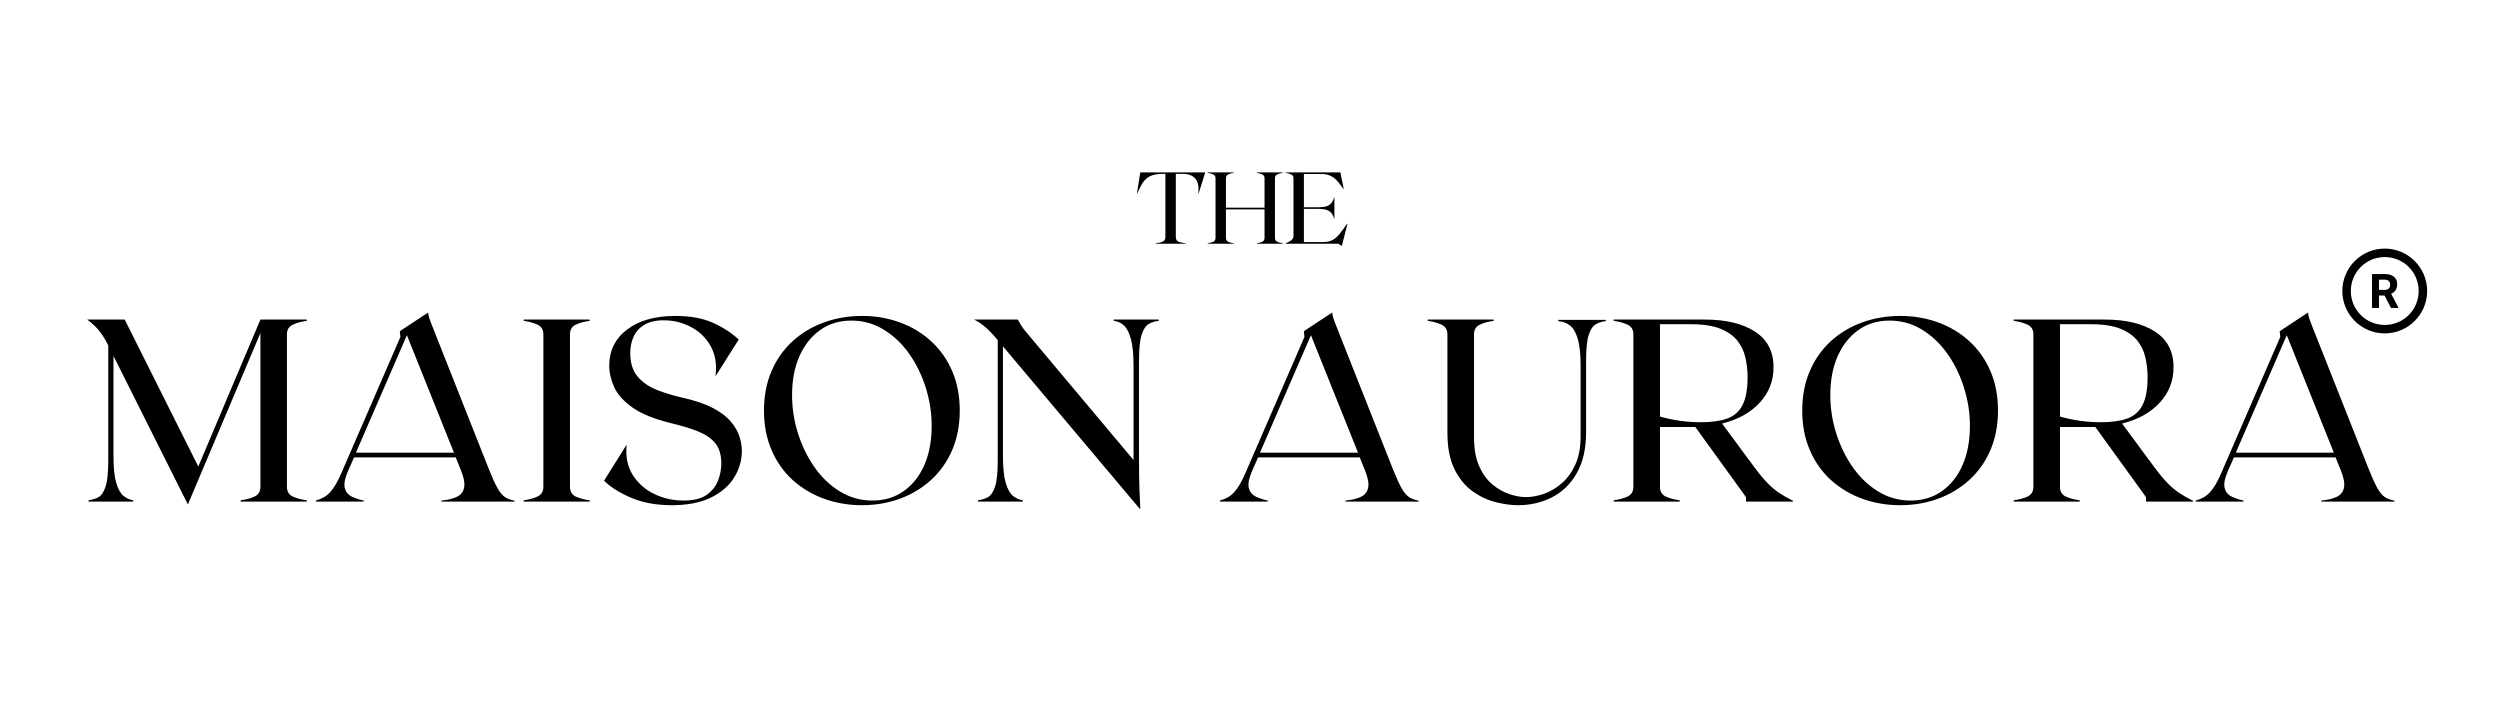
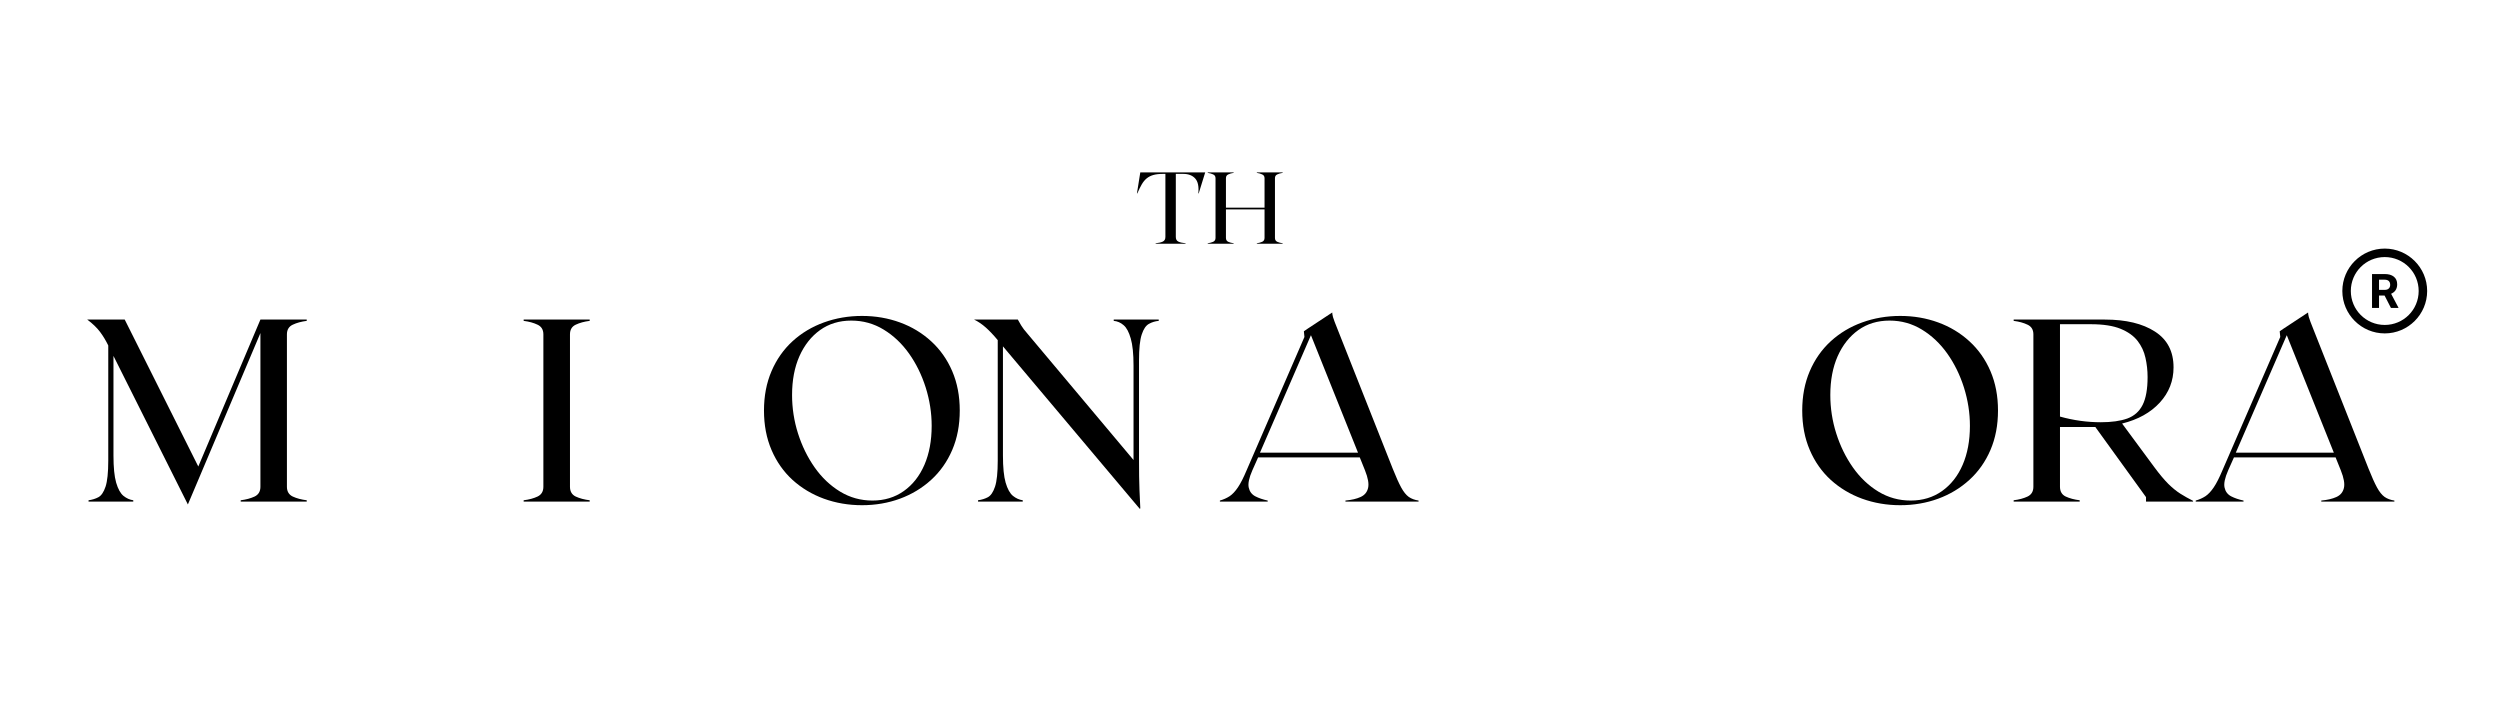
<svg xmlns="http://www.w3.org/2000/svg" version="1.0" preserveAspectRatio="xMidYMid meet" height="160" viewBox="0 0 420 120" zoomAndPan="magnify" width="560">
  <defs>
    <g />
    <clipPath id="063e434bef">
      <path clip-rule="nonzero" d="M 393.512 41.762 L 407.762 41.762 L 407.762 56.012 L 393.512 56.012 Z M 393.512 41.762" />
    </clipPath>
  </defs>
  <g fill-opacity="1" fill="#000000">
    <g transform="translate(14.219, 84.265)">
      <g>
        <path d="M 37.312 -30.359 C 36.406 -30.242 35.625 -30.031 34.969 -29.719 C 34.312 -29.414 33.984 -28.875 33.984 -28.094 L 33.984 -2.484 C 33.984 -1.703 34.312 -1.156 34.969 -0.844 C 35.625 -0.539 36.406 -0.332 37.312 -0.219 L 37.312 0 L 26.219 0 L 26.219 -0.219 C 27.113 -0.332 27.891 -0.539 28.547 -0.844 C 29.203 -1.156 29.531 -1.703 29.531 -2.484 L 29.531 -28.312 L 17.344 0.484 L 4.844 -24.469 L 4.844 -7.734 C 4.844 -5.754 4.992 -4.234 5.297 -3.172 C 5.609 -2.109 6.02 -1.367 6.531 -0.953 C 7.039 -0.547 7.586 -0.301 8.172 -0.219 L 8.172 0 L 0.656 0 L 0.656 -0.219 C 1.27 -0.301 1.82 -0.473 2.312 -0.734 C 2.812 -1.004 3.211 -1.598 3.516 -2.516 C 3.816 -3.43 3.969 -4.879 3.969 -6.859 L 3.969 -26.219 C 3.562 -27.062 3.102 -27.82 2.594 -28.5 C 2.082 -29.188 1.363 -29.879 0.438 -30.578 L 6.734 -30.578 L 19.094 -5.891 L 29.531 -30.578 L 37.312 -30.578 Z M 37.312 -30.359" />
      </g>
    </g>
  </g>
  <g fill-opacity="1" fill="#000000">
    <g transform="translate(52.188, 84.265)">
      <g>
-         <path d="M 29.922 -5.5 C 30.453 -4.164 30.922 -3.125 31.328 -2.375 C 31.734 -1.633 32.16 -1.102 32.609 -0.781 C 33.066 -0.469 33.613 -0.266 34.25 -0.172 L 34.25 0 L 21.969 0 L 21.969 -0.172 C 22.988 -0.266 23.832 -0.461 24.5 -0.766 C 25.176 -1.066 25.598 -1.566 25.766 -2.266 C 25.941 -2.961 25.77 -3.957 25.25 -5.25 L 24.375 -7.422 L 7.297 -7.422 L 6.328 -5.25 C 5.773 -3.988 5.57 -3.023 5.719 -2.359 C 5.863 -1.691 6.227 -1.203 6.812 -0.891 C 7.395 -0.586 8.094 -0.348 8.906 -0.172 L 8.906 0 L 0.875 0 L 0.875 -0.172 C 1.488 -0.348 2.035 -0.594 2.516 -0.906 C 2.992 -1.227 3.457 -1.723 3.906 -2.391 C 4.363 -3.066 4.852 -4.031 5.375 -5.281 L 15.078 -27.656 L 14.984 -28.609 L 15.688 -29.094 L 19.75 -31.766 C 19.75 -31.586 19.789 -31.332 19.875 -31 C 19.969 -30.664 20.242 -29.93 20.703 -28.797 Z M 7.609 -8.219 L 24.078 -8.219 L 16.172 -27.953 Z M 7.609 -8.219" />
-       </g>
+         </g>
    </g>
  </g>
  <g fill-opacity="1" fill="#000000">
    <g transform="translate(87.318, 84.265)">
      <g>
        <path d="M 0.656 0 L 0.656 -0.219 C 1.562 -0.332 2.336 -0.539 2.984 -0.844 C 3.641 -1.156 3.969 -1.703 3.969 -2.484 L 3.969 -28.094 C 3.969 -28.875 3.641 -29.414 2.984 -29.719 C 2.336 -30.031 1.562 -30.242 0.656 -30.359 L 0.656 -30.578 L 11.75 -30.578 L 11.75 -30.359 C 10.844 -30.242 10.062 -30.031 9.406 -29.719 C 8.758 -29.414 8.438 -28.875 8.438 -28.094 L 8.438 -2.484 C 8.438 -1.703 8.758 -1.156 9.406 -0.844 C 10.062 -0.539 10.844 -0.332 11.75 -0.219 L 11.75 0 Z M 0.656 0" />
      </g>
    </g>
  </g>
  <g fill-opacity="1" fill="#000000">
    <g transform="translate(99.727, 84.265)">
      <g>
-         <path d="M 14.984 -17.438 C 17.078 -16.969 18.781 -16.383 20.094 -15.688 C 21.406 -14.988 22.398 -14.227 23.078 -13.406 C 23.766 -12.594 24.238 -11.766 24.5 -10.922 C 24.77 -10.078 24.906 -9.273 24.906 -8.516 C 24.906 -6.891 24.457 -5.375 23.562 -3.969 C 22.676 -2.57 21.359 -1.457 19.609 -0.625 C 17.867 0.195 15.719 0.609 13.156 0.609 C 10.594 0.609 8.348 0.207 6.422 -0.594 C 4.492 -1.395 2.938 -2.363 1.75 -3.5 L 5.547 -9.562 C 5.348 -7.613 5.68 -5.93 6.547 -4.516 C 7.422 -3.109 8.629 -2.031 10.172 -1.281 C 11.723 -0.539 13.359 -0.172 15.078 -0.172 C 16.766 -0.172 18.066 -0.488 18.984 -1.125 C 19.898 -1.77 20.539 -2.57 20.906 -3.531 C 21.27 -4.5 21.453 -5.445 21.453 -6.375 C 21.453 -7.863 21.102 -9.02 20.406 -9.844 C 19.707 -10.676 18.723 -11.336 17.453 -11.828 C 16.18 -12.328 14.676 -12.781 12.938 -13.188 C 10.195 -13.863 8.078 -14.723 6.578 -15.766 C 5.078 -16.816 4.039 -17.961 3.469 -19.203 C 2.906 -20.441 2.625 -21.645 2.625 -22.812 C 2.625 -25.344 3.617 -27.367 5.609 -28.891 C 7.609 -30.422 10.328 -31.188 13.766 -31.188 C 16.266 -31.188 18.363 -30.801 20.062 -30.031 C 21.77 -29.258 23.207 -28.32 24.375 -27.219 L 20.484 -21.062 C 20.723 -23.039 20.445 -24.727 19.656 -26.125 C 18.875 -27.52 17.773 -28.586 16.359 -29.328 C 14.941 -30.078 13.422 -30.453 11.797 -30.453 C 10.43 -30.453 9.332 -30.195 8.5 -29.688 C 7.664 -29.176 7.066 -28.504 6.703 -27.672 C 6.336 -26.848 6.156 -25.941 6.156 -24.953 C 6.156 -23.285 6.57 -21.961 7.406 -20.984 C 8.238 -20.016 9.332 -19.266 10.688 -18.734 C 12.039 -18.211 13.473 -17.781 14.984 -17.438 Z M 14.984 -17.438" />
-       </g>
+         </g>
    </g>
  </g>
  <g fill-opacity="1" fill="#000000">
    <g transform="translate(126.38, 84.265)">
      <g>
        <path d="M 18.438 -31.188 C 20.707 -31.188 22.832 -30.82 24.812 -30.094 C 26.789 -29.375 28.535 -28.32 30.047 -26.938 C 31.566 -25.551 32.75 -23.875 33.594 -21.906 C 34.438 -19.938 34.859 -17.734 34.859 -15.297 C 34.859 -12.848 34.438 -10.641 33.594 -8.672 C 32.75 -6.703 31.566 -5.023 30.047 -3.641 C 28.535 -2.266 26.789 -1.211 24.812 -0.484 C 22.832 0.242 20.707 0.609 18.438 0.609 C 16.164 0.609 14.031 0.242 12.031 -0.484 C 10.039 -1.211 8.285 -2.266 6.766 -3.641 C 5.254 -5.023 4.078 -6.703 3.234 -8.672 C 2.391 -10.641 1.969 -12.848 1.969 -15.297 C 1.969 -17.734 2.391 -19.938 3.234 -21.906 C 4.078 -23.875 5.254 -25.551 6.766 -26.938 C 8.285 -28.32 10.039 -29.375 12.031 -30.094 C 14.031 -30.82 16.164 -31.188 18.438 -31.188 Z M 20.188 -0.172 C 22.195 -0.172 23.953 -0.703 25.453 -1.766 C 26.953 -2.828 28.109 -4.297 28.922 -6.172 C 29.734 -8.055 30.141 -10.238 30.141 -12.719 C 30.141 -14.895 29.805 -17.039 29.141 -19.156 C 28.473 -21.27 27.539 -23.172 26.344 -24.859 C 25.145 -26.547 23.723 -27.891 22.078 -28.891 C 20.43 -29.898 18.617 -30.406 16.641 -30.406 C 14.629 -30.406 12.879 -29.875 11.391 -28.812 C 9.91 -27.75 8.754 -26.285 7.922 -24.422 C 7.098 -22.555 6.688 -20.383 6.688 -17.906 C 6.688 -15.695 7.02 -13.539 7.688 -11.438 C 8.352 -9.344 9.285 -7.441 10.484 -5.734 C 11.68 -4.035 13.109 -2.68 14.766 -1.672 C 16.422 -0.672 18.227 -0.172 20.188 -0.172 Z M 20.188 -0.172" />
      </g>
    </g>
  </g>
  <g fill-opacity="1" fill="#000000">
    <g transform="translate(163.214, 84.265)">
      <g>
        <path d="M 23.891 -30.578 L 31.453 -30.578 L 31.453 -30.359 C 30.867 -30.305 30.32 -30.141 29.812 -29.859 C 29.301 -29.586 28.895 -28.988 28.594 -28.062 C 28.289 -27.145 28.141 -25.695 28.141 -23.719 L 28.141 -7.25 C 28.141 -4.977 28.164 -3.207 28.219 -1.938 C 28.281 -0.676 28.328 0.348 28.359 1.141 L 28.266 1.219 L 5.281 -26.078 L 5.281 -7.734 C 5.281 -5.754 5.43 -4.234 5.734 -3.172 C 6.047 -2.109 6.457 -1.367 6.969 -0.953 C 7.477 -0.547 8.023 -0.301 8.609 -0.219 L 8.609 0 L 1.094 0 L 1.094 -0.219 C 1.707 -0.301 2.258 -0.473 2.75 -0.734 C 3.25 -1.004 3.648 -1.598 3.953 -2.516 C 4.254 -3.43 4.406 -4.879 4.406 -6.859 L 4.406 -27.125 C 3.676 -28 3.004 -28.707 2.391 -29.25 C 1.785 -29.789 1.133 -30.234 0.438 -30.578 L 7.781 -30.578 C 7.926 -30.316 8.113 -29.988 8.344 -29.594 C 8.57 -29.207 8.922 -28.75 9.391 -28.219 L 27.219 -6.984 L 27.219 -22.844 C 27.219 -24.82 27.062 -26.344 26.75 -27.406 C 26.445 -28.477 26.047 -29.223 25.547 -29.641 C 25.055 -30.066 24.504 -30.305 23.891 -30.359 Z M 23.891 -30.578" />
      </g>
    </g>
  </g>
  <g fill-opacity="1" fill="#000000">
    <g transform="translate(195.329, 84.265)">
      <g />
    </g>
  </g>
  <g fill-opacity="1" fill="#000000">
    <g transform="translate(204.067, 84.265)">
      <g>
        <path d="M 29.922 -5.5 C 30.453 -4.164 30.922 -3.125 31.328 -2.375 C 31.734 -1.633 32.16 -1.102 32.609 -0.781 C 33.066 -0.469 33.613 -0.266 34.25 -0.172 L 34.25 0 L 21.969 0 L 21.969 -0.172 C 22.988 -0.266 23.832 -0.461 24.5 -0.766 C 25.176 -1.066 25.598 -1.566 25.766 -2.266 C 25.941 -2.961 25.77 -3.957 25.25 -5.25 L 24.375 -7.422 L 7.297 -7.422 L 6.328 -5.25 C 5.773 -3.988 5.57 -3.023 5.719 -2.359 C 5.863 -1.691 6.227 -1.203 6.812 -0.891 C 7.395 -0.586 8.094 -0.348 8.906 -0.172 L 8.906 0 L 0.875 0 L 0.875 -0.172 C 1.488 -0.348 2.035 -0.594 2.516 -0.906 C 2.992 -1.227 3.457 -1.723 3.906 -2.391 C 4.363 -3.066 4.852 -4.031 5.375 -5.281 L 15.078 -27.656 L 14.984 -28.609 L 15.688 -29.094 L 19.75 -31.766 C 19.75 -31.586 19.789 -31.332 19.875 -31 C 19.969 -30.664 20.242 -29.93 20.703 -28.797 Z M 7.609 -8.219 L 24.078 -8.219 L 16.172 -27.953 Z M 7.609 -8.219" />
      </g>
    </g>
  </g>
  <g fill-opacity="1" fill="#000000">
    <g transform="translate(239.197, 84.265)">
      <g>
-         <path d="M 15.812 0.609 C 14.707 0.609 13.477 0.441 12.125 0.109 C 10.77 -0.223 9.473 -0.828 8.234 -1.703 C 6.992 -2.578 5.973 -3.812 5.172 -5.406 C 4.367 -7.008 3.969 -9.066 3.969 -11.578 L 3.969 -28.094 C 3.969 -28.875 3.641 -29.414 2.984 -29.719 C 2.336 -30.031 1.562 -30.242 0.656 -30.359 L 0.656 -30.578 L 11.75 -30.578 L 11.75 -30.359 C 10.844 -30.242 10.062 -30.031 9.406 -29.719 C 8.758 -29.414 8.438 -28.875 8.438 -28.094 L 8.438 -10.828 C 8.438 -8.879 8.723 -7.254 9.297 -5.953 C 9.879 -4.66 10.625 -3.633 11.531 -2.875 C 12.438 -2.125 13.391 -1.582 14.391 -1.25 C 15.398 -0.914 16.328 -0.75 17.172 -0.75 C 18.078 -0.75 19.062 -0.926 20.125 -1.281 C 21.188 -1.645 22.188 -2.227 23.125 -3.031 C 24.07 -3.832 24.844 -4.879 25.438 -6.172 C 26.039 -7.473 26.344 -9.055 26.344 -10.922 L 26.344 -22.812 C 26.344 -24.789 26.18 -26.312 25.859 -27.375 C 25.535 -28.438 25.098 -29.176 24.547 -29.594 C 23.992 -30.02 23.344 -30.258 22.594 -30.312 L 22.594 -30.531 L 30.578 -30.531 L 30.578 -30.312 C 29.992 -30.258 29.445 -30.094 28.938 -29.812 C 28.426 -29.539 28.02 -28.945 27.719 -28.031 C 27.414 -27.113 27.266 -25.66 27.266 -23.672 L 27.266 -11.672 C 27.266 -8.898 26.742 -6.602 25.703 -4.781 C 24.672 -2.957 23.285 -1.602 21.547 -0.719 C 19.816 0.164 17.906 0.609 15.812 0.609 Z M 15.812 0.609" />
-       </g>
+         </g>
    </g>
  </g>
  <g fill-opacity="1" fill="#000000">
    <g transform="translate(270.438, 84.265)">
      <g>
-         <path d="M 24.297 -5.766 C 25.16 -4.598 25.938 -3.672 26.625 -2.984 C 27.312 -2.305 27.988 -1.754 28.656 -1.328 C 29.32 -0.91 30.035 -0.508 30.797 -0.125 L 30.797 0 L 22.891 0 L 22.891 -0.75 L 14.375 -12.531 L 8.438 -12.531 L 8.438 -2.484 C 8.438 -1.703 8.758 -1.156 9.406 -0.844 C 10.062 -0.539 10.844 -0.332 11.75 -0.219 L 11.75 0 L 0.656 0 L 0.656 -0.219 C 1.562 -0.332 2.336 -0.539 2.984 -0.844 C 3.641 -1.156 3.969 -1.703 3.969 -2.484 L 3.969 -28.094 C 3.969 -28.875 3.641 -29.414 2.984 -29.719 C 2.336 -30.031 1.562 -30.242 0.656 -30.359 L 0.656 -30.578 L 15.984 -30.578 C 19.516 -30.578 22.316 -29.906 24.391 -28.562 C 26.473 -27.227 27.516 -25.223 27.516 -22.547 C 27.516 -20.273 26.742 -18.301 25.203 -16.625 C 23.66 -14.945 21.551 -13.773 18.875 -13.109 Z M 8.438 -14.281 C 10.707 -13.645 12.992 -13.328 15.297 -13.328 C 17.098 -13.328 18.582 -13.535 19.75 -13.953 C 20.914 -14.379 21.773 -15.145 22.328 -16.25 C 22.879 -17.352 23.156 -18.91 23.156 -20.922 C 23.156 -22.035 23.035 -23.113 22.797 -24.156 C 22.566 -25.207 22.125 -26.156 21.469 -27 C 20.812 -27.844 19.859 -28.52 18.609 -29.031 C 17.359 -29.539 15.695 -29.797 13.625 -29.797 L 8.438 -29.797 Z M 8.438 -14.281" />
-       </g>
+         </g>
    </g>
  </g>
  <g fill-opacity="1" fill="#000000">
    <g transform="translate(300.805, 84.265)">
      <g>
        <path d="M 18.438 -31.188 C 20.707 -31.188 22.832 -30.82 24.812 -30.094 C 26.789 -29.375 28.535 -28.32 30.047 -26.938 C 31.566 -25.551 32.75 -23.875 33.594 -21.906 C 34.438 -19.938 34.859 -17.734 34.859 -15.297 C 34.859 -12.848 34.438 -10.641 33.594 -8.672 C 32.75 -6.703 31.566 -5.023 30.047 -3.641 C 28.535 -2.266 26.789 -1.211 24.812 -0.484 C 22.832 0.242 20.707 0.609 18.438 0.609 C 16.164 0.609 14.031 0.242 12.031 -0.484 C 10.039 -1.211 8.285 -2.266 6.766 -3.641 C 5.254 -5.023 4.078 -6.703 3.234 -8.672 C 2.391 -10.641 1.969 -12.848 1.969 -15.297 C 1.969 -17.734 2.391 -19.938 3.234 -21.906 C 4.078 -23.875 5.254 -25.551 6.766 -26.938 C 8.285 -28.32 10.039 -29.375 12.031 -30.094 C 14.031 -30.82 16.164 -31.188 18.438 -31.188 Z M 20.188 -0.172 C 22.195 -0.172 23.953 -0.703 25.453 -1.766 C 26.953 -2.828 28.109 -4.297 28.922 -6.172 C 29.734 -8.055 30.141 -10.238 30.141 -12.719 C 30.141 -14.895 29.805 -17.039 29.141 -19.156 C 28.473 -21.27 27.539 -23.172 26.344 -24.859 C 25.145 -26.547 23.723 -27.891 22.078 -28.891 C 20.43 -29.898 18.617 -30.406 16.641 -30.406 C 14.629 -30.406 12.879 -29.875 11.391 -28.812 C 9.91 -27.75 8.754 -26.285 7.922 -24.422 C 7.098 -22.555 6.688 -20.383 6.688 -17.906 C 6.688 -15.695 7.02 -13.539 7.688 -11.438 C 8.352 -9.344 9.285 -7.441 10.484 -5.734 C 11.68 -4.035 13.109 -2.68 14.766 -1.672 C 16.422 -0.672 18.227 -0.172 20.188 -0.172 Z M 20.188 -0.172" />
      </g>
    </g>
  </g>
  <g fill-opacity="1" fill="#000000">
    <g transform="translate(337.639, 84.265)">
      <g>
        <path d="M 24.297 -5.766 C 25.16 -4.598 25.938 -3.672 26.625 -2.984 C 27.312 -2.305 27.988 -1.754 28.656 -1.328 C 29.32 -0.91 30.035 -0.508 30.797 -0.125 L 30.797 0 L 22.891 0 L 22.891 -0.75 L 14.375 -12.531 L 8.438 -12.531 L 8.438 -2.484 C 8.438 -1.703 8.758 -1.156 9.406 -0.844 C 10.062 -0.539 10.844 -0.332 11.75 -0.219 L 11.75 0 L 0.656 0 L 0.656 -0.219 C 1.562 -0.332 2.336 -0.539 2.984 -0.844 C 3.641 -1.156 3.969 -1.703 3.969 -2.484 L 3.969 -28.094 C 3.969 -28.875 3.641 -29.414 2.984 -29.719 C 2.336 -30.031 1.562 -30.242 0.656 -30.359 L 0.656 -30.578 L 15.984 -30.578 C 19.516 -30.578 22.316 -29.906 24.391 -28.562 C 26.473 -27.227 27.516 -25.223 27.516 -22.547 C 27.516 -20.273 26.742 -18.301 25.203 -16.625 C 23.66 -14.945 21.551 -13.773 18.875 -13.109 Z M 8.438 -14.281 C 10.707 -13.645 12.992 -13.328 15.297 -13.328 C 17.098 -13.328 18.582 -13.535 19.75 -13.953 C 20.914 -14.379 21.773 -15.145 22.328 -16.25 C 22.879 -17.352 23.156 -18.91 23.156 -20.922 C 23.156 -22.035 23.035 -23.113 22.797 -24.156 C 22.566 -25.207 22.125 -26.156 21.469 -27 C 20.812 -27.844 19.859 -28.52 18.609 -29.031 C 17.359 -29.539 15.695 -29.797 13.625 -29.797 L 8.438 -29.797 Z M 8.438 -14.281" />
      </g>
    </g>
  </g>
  <g fill-opacity="1" fill="#000000">
    <g transform="translate(368.006, 84.265)">
      <g>
        <path d="M 29.922 -5.5 C 30.453 -4.164 30.922 -3.125 31.328 -2.375 C 31.734 -1.633 32.16 -1.102 32.609 -0.781 C 33.066 -0.469 33.613 -0.266 34.25 -0.172 L 34.25 0 L 21.969 0 L 21.969 -0.172 C 22.988 -0.266 23.832 -0.461 24.5 -0.766 C 25.176 -1.066 25.598 -1.566 25.766 -2.266 C 25.941 -2.961 25.77 -3.957 25.25 -5.25 L 24.375 -7.422 L 7.297 -7.422 L 6.328 -5.25 C 5.773 -3.988 5.57 -3.023 5.719 -2.359 C 5.863 -1.691 6.227 -1.203 6.812 -0.891 C 7.395 -0.586 8.094 -0.348 8.906 -0.172 L 8.906 0 L 0.875 0 L 0.875 -0.172 C 1.488 -0.348 2.035 -0.594 2.516 -0.906 C 2.992 -1.227 3.457 -1.723 3.906 -2.391 C 4.363 -3.066 4.852 -4.031 5.375 -5.281 L 15.078 -27.656 L 14.984 -28.609 L 15.688 -29.094 L 19.75 -31.766 C 19.75 -31.586 19.789 -31.332 19.875 -31 C 19.969 -30.664 20.242 -29.93 20.703 -28.797 Z M 7.609 -8.219 L 24.078 -8.219 L 16.172 -27.953 Z M 7.609 -8.219" />
      </g>
    </g>
  </g>
  <g fill-opacity="1" fill="#000000">
    <g transform="translate(190.834, 40.947)">
      <g>
        <path d="M 11.641 -11.984 L 10.547 -8.453 L 10.484 -8.453 C 10.598 -9.617 10.422 -10.457 9.953 -10.969 C 9.492 -11.477 8.828 -11.734 7.953 -11.734 L 6.703 -11.734 L 6.703 -1.141 C 6.703 -0.754 6.844 -0.492 7.125 -0.359 C 7.406 -0.223 7.812 -0.129 8.344 -0.078 L 8.344 0 L 3.312 0 L 3.312 -0.078 C 3.832 -0.129 4.234 -0.223 4.516 -0.359 C 4.805 -0.492 4.953 -0.754 4.953 -1.141 L 4.953 -11.734 L 4.562 -11.734 C 3.906 -11.734 3.359 -11.672 2.922 -11.547 C 2.484 -11.422 2.109 -11.227 1.797 -10.969 C 1.484 -10.707 1.207 -10.367 0.969 -9.953 C 0.727 -9.535 0.484 -9.035 0.234 -8.453 L 0.172 -8.453 L 0.734 -11.984 Z M 11.641 -11.984" />
      </g>
    </g>
  </g>
  <g fill-opacity="1" fill="#000000">
    <g transform="translate(202.646, 40.947)">
      <g>
        <path d="M 12.844 -11.906 C 12.488 -11.852 12.18 -11.766 11.922 -11.641 C 11.672 -11.523 11.547 -11.316 11.547 -11.016 L 11.547 -0.969 C 11.547 -0.664 11.672 -0.453 11.922 -0.328 C 12.18 -0.211 12.488 -0.129 12.844 -0.078 L 12.844 0 L 8.5 0 L 8.5 -0.078 C 8.852 -0.129 9.156 -0.211 9.406 -0.328 C 9.664 -0.453 9.797 -0.664 9.797 -0.969 L 9.797 -5.766 L 3.312 -5.766 L 3.312 -0.969 C 3.312 -0.664 3.438 -0.453 3.688 -0.328 C 3.945 -0.211 4.254 -0.129 4.609 -0.078 L 4.609 0 L 0.25 0 L 0.25 -0.078 C 0.602 -0.129 0.91 -0.211 1.172 -0.328 C 1.43 -0.453 1.562 -0.664 1.562 -0.969 L 1.562 -11.016 C 1.562 -11.316 1.43 -11.523 1.172 -11.641 C 0.91 -11.766 0.602 -11.852 0.25 -11.906 L 0.25 -11.984 L 4.609 -11.984 L 4.609 -11.906 C 4.254 -11.852 3.945 -11.766 3.688 -11.641 C 3.438 -11.523 3.312 -11.316 3.312 -11.016 L 3.312 -6.062 L 9.797 -6.062 L 9.797 -11.016 C 9.797 -11.316 9.664 -11.523 9.406 -11.641 C 9.156 -11.766 8.852 -11.852 8.5 -11.906 L 8.5 -11.984 L 12.844 -11.984 Z M 12.844 -11.906" />
      </g>
    </g>
  </g>
  <g fill-opacity="1" fill="#000000">
    <g transform="translate(215.742, 40.947)">
      <g>
-         <path d="M 10.547 -3.344 L 10.625 -3.312 L 9.781 0 L 9.672 0.375 L 9.094 0 L 0.25 0 L 0.25 -0.078 C 0.602 -0.211 0.91 -0.375 1.172 -0.562 C 1.43 -0.758 1.562 -1.008 1.562 -1.312 L 1.562 -11.016 C 1.562 -11.316 1.43 -11.523 1.172 -11.641 C 0.91 -11.766 0.602 -11.852 0.25 -11.906 L 0.25 -11.984 L 9.438 -11.984 L 10 -9.266 L 9.938 -9.234 C 9.562 -9.773 9.207 -10.227 8.875 -10.594 C 8.539 -10.957 8.164 -11.234 7.75 -11.422 C 7.344 -11.617 6.82 -11.719 6.188 -11.719 L 3.312 -11.719 L 3.312 -6.125 L 5.703 -6.125 C 6.305 -6.125 6.781 -6.18 7.125 -6.297 C 7.477 -6.41 7.75 -6.594 7.938 -6.844 C 8.133 -7.102 8.301 -7.441 8.438 -7.859 L 8.438 -4.125 C 8.301 -4.551 8.133 -4.891 7.938 -5.141 C 7.75 -5.391 7.477 -5.57 7.125 -5.688 C 6.781 -5.801 6.305 -5.859 5.703 -5.859 L 3.312 -5.859 L 3.312 -0.281 L 6.531 -0.281 C 7.164 -0.281 7.695 -0.395 8.125 -0.625 C 8.551 -0.852 8.945 -1.195 9.312 -1.656 C 9.688 -2.113 10.098 -2.676 10.547 -3.344 Z M 10.547 -3.344" />
-       </g>
+         </g>
    </g>
  </g>
  <g clip-path="url(#063e434bef)">
    <path fill-rule="nonzero" fill-opacity="1" d="M 400.637 41.762 C 396.711 41.762 393.512 44.961 393.512 48.887 C 393.512 52.816 396.711 56.012 400.637 56.012 C 404.562 56.012 407.762 52.816 407.762 48.887 C 407.762 44.961 404.562 41.762 400.637 41.762 Z M 400.637 43.188 C 403.793 43.188 406.336 45.73 406.336 48.887 C 406.336 52.043 403.793 54.59 400.637 54.59 C 397.48 54.59 394.938 52.043 394.938 48.887 C 394.938 45.73 397.48 43.188 400.637 43.188 Z M 398.5 46.039 L 398.5 51.738 L 399.676 51.738 L 399.676 49.652 L 400.609 49.652 L 401.68 51.738 L 402.938 51.738 L 402.938 51.684 L 401.707 49.355 C 401.863 49.285 402.004 49.199 402.129 49.105 C 402.254 49.008 402.363 48.895 402.449 48.766 C 402.539 48.637 402.605 48.488 402.652 48.32 C 402.703 48.156 402.727 47.969 402.727 47.762 C 402.727 47.48 402.676 47.23 402.582 47.016 C 402.484 46.805 402.348 46.625 402.164 46.48 C 401.984 46.336 401.766 46.223 401.504 46.148 C 401.242 46.074 400.949 46.039 400.617 46.039 Z M 399.676 46.988 L 400.621 46.988 C 400.934 46.988 401.172 47.066 401.324 47.219 C 401.477 47.375 401.551 47.586 401.551 47.855 C 401.551 47.98 401.531 48.098 401.492 48.199 C 401.453 48.305 401.395 48.391 401.316 48.465 C 401.238 48.543 401.145 48.598 401.027 48.641 C 400.91 48.68 400.777 48.699 400.621 48.699 L 399.676 48.699 Z M 399.676 46.988" fill="#000000" />
  </g>
</svg>